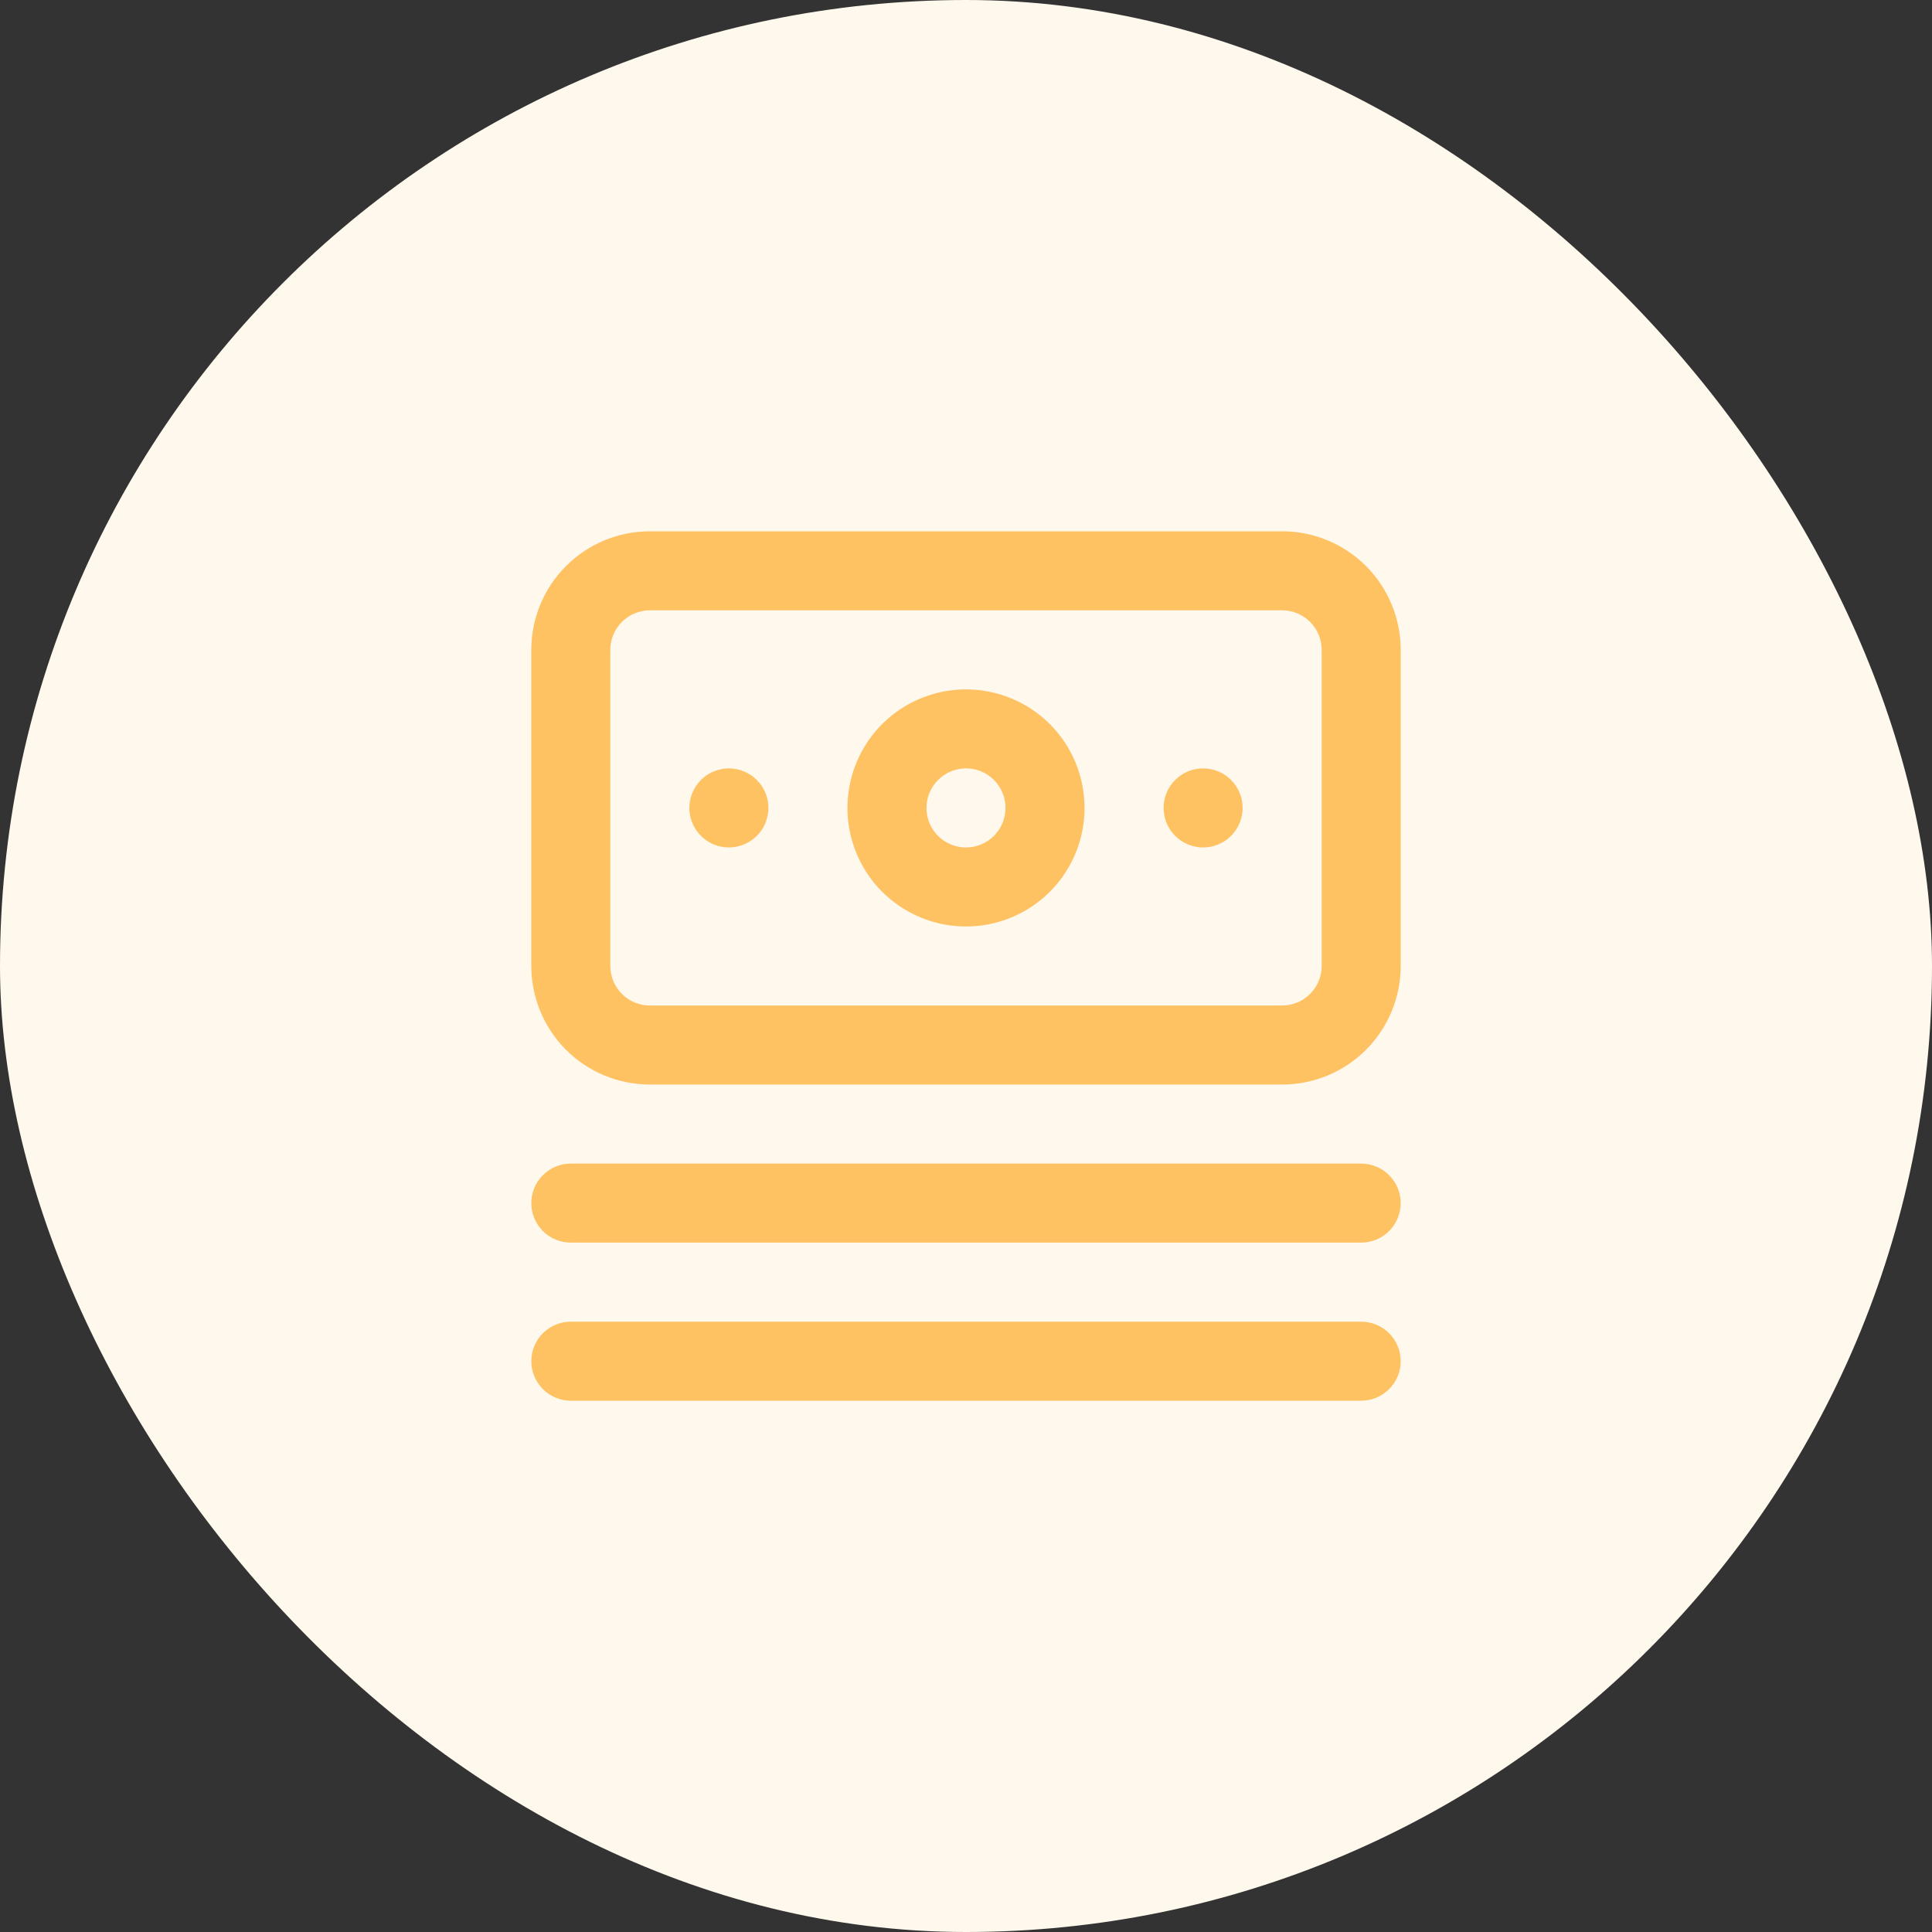
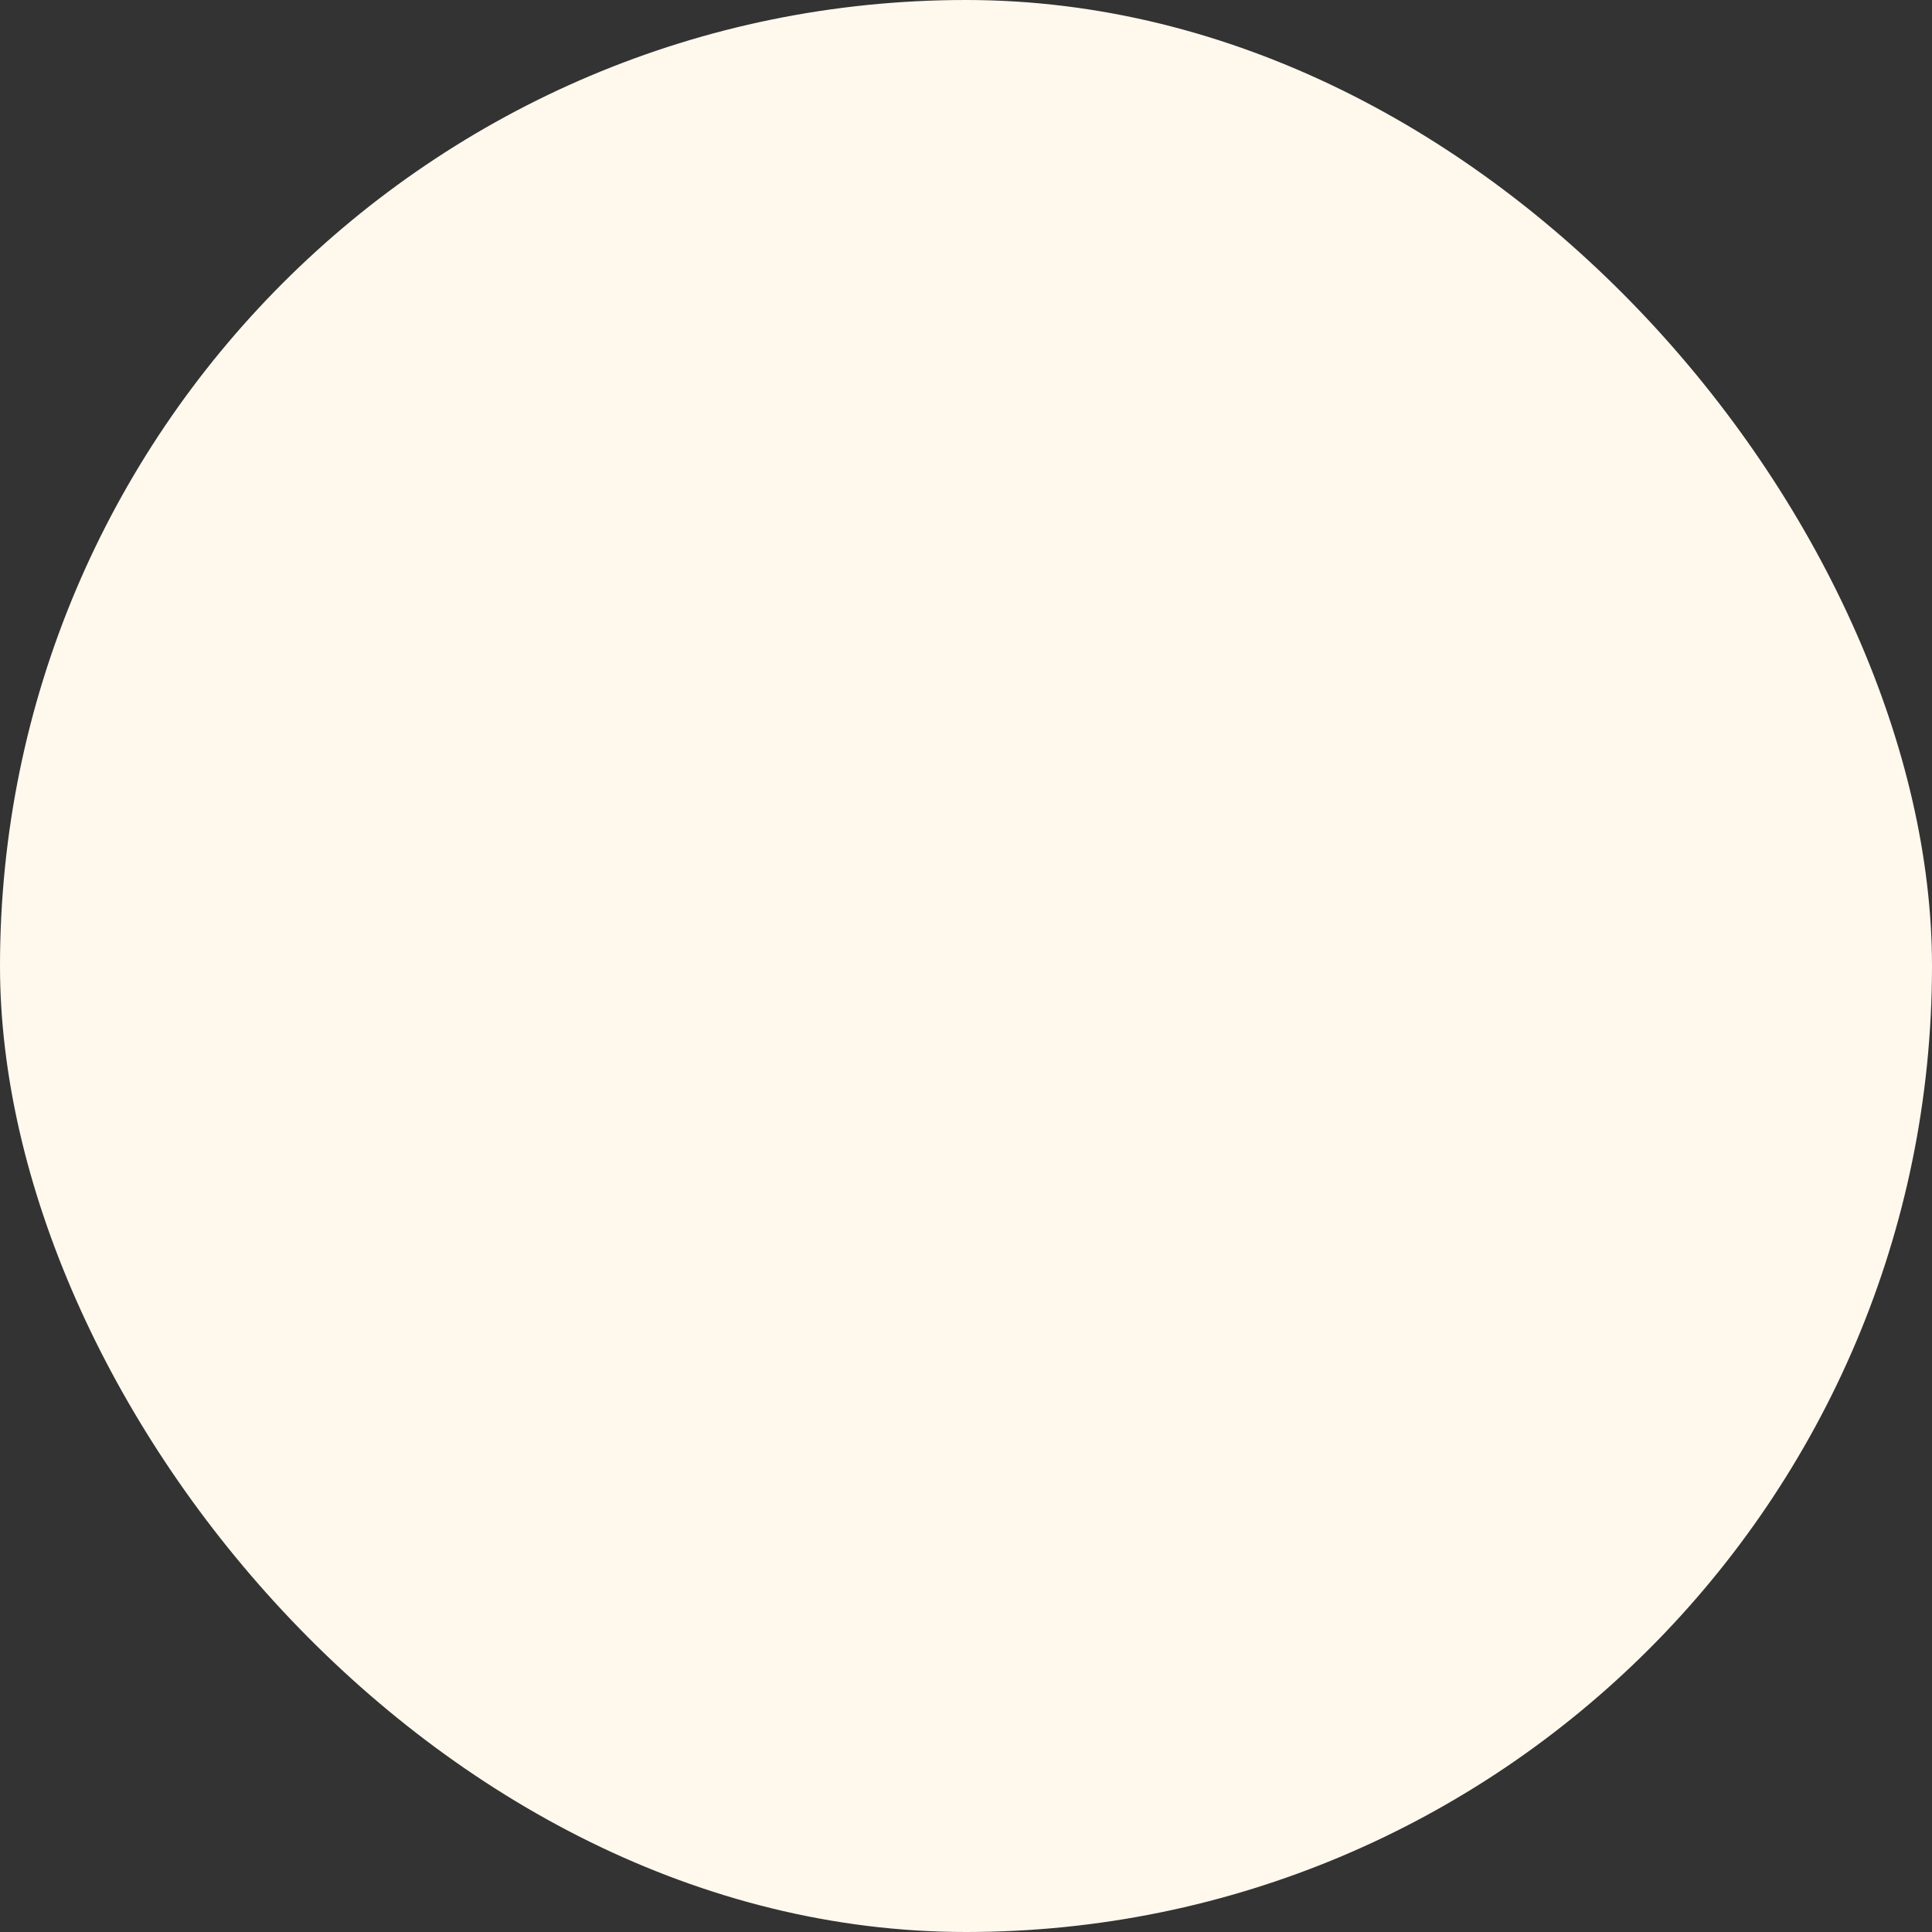
<svg xmlns="http://www.w3.org/2000/svg" width="40" height="40" viewBox="0 0 40 40" fill="none">
  <rect x="0" y="0" width="40" height="40" fill="#333333" stroke="none" />
  <rect width="40" height="40" rx="20" fill="#FFF8ED" />
-   <path d="M28.182 24.091H11.818C11.601 24.091 11.393 24.177 11.24 24.331C11.086 24.484 11 24.692 11 24.909C11 25.126 11.086 25.334 11.24 25.488C11.393 25.641 11.601 25.727 11.818 25.727H28.182C28.399 25.727 28.607 25.641 28.76 25.488C28.914 25.334 29 25.126 29 24.909C29 24.692 28.914 24.484 28.76 24.331C28.607 24.177 28.399 24.091 28.182 24.091ZM28.182 27.364H11.818C11.601 27.364 11.393 27.45 11.24 27.603C11.086 27.757 11 27.965 11 28.182C11 28.399 11.086 28.607 11.24 28.76C11.393 28.914 11.601 29 11.818 29H28.182C28.399 29 28.607 28.914 28.76 28.76C28.914 28.607 29 28.399 29 28.182C29 27.965 28.914 27.757 28.76 27.603C28.607 27.45 28.399 27.364 28.182 27.364ZM15.091 15.909C14.929 15.909 14.771 15.957 14.636 16.047C14.502 16.137 14.397 16.265 14.335 16.414C14.273 16.564 14.257 16.728 14.288 16.887C14.32 17.046 14.398 17.191 14.512 17.306C14.627 17.42 14.773 17.498 14.931 17.53C15.09 17.561 15.255 17.545 15.404 17.483C15.553 17.421 15.681 17.316 15.771 17.182C15.861 17.047 15.909 16.889 15.909 16.727C15.909 16.51 15.823 16.302 15.669 16.149C15.516 15.995 15.308 15.909 15.091 15.909ZM26.546 11H13.454C12.804 11 12.179 11.259 11.719 11.719C11.259 12.179 11 12.804 11 13.454V20C11 20.651 11.259 21.275 11.719 21.736C12.179 22.196 12.804 22.454 13.454 22.454H26.546C27.196 22.454 27.821 22.196 28.281 21.736C28.741 21.275 29 20.651 29 20V13.454C29 12.804 28.741 12.179 28.281 11.719C27.821 11.259 27.196 11 26.546 11ZM27.364 20C27.364 20.217 27.277 20.425 27.124 20.578C26.971 20.732 26.762 20.818 26.546 20.818H13.454C13.238 20.818 13.029 20.732 12.876 20.578C12.723 20.425 12.636 20.217 12.636 20V13.454C12.636 13.238 12.723 13.029 12.876 12.876C13.029 12.723 13.238 12.636 13.454 12.636H26.546C26.762 12.636 26.971 12.723 27.124 12.876C27.277 13.029 27.364 13.238 27.364 13.454V20ZM20 14.273C19.515 14.273 19.04 14.417 18.636 14.686C18.233 14.956 17.918 15.339 17.732 15.788C17.547 16.236 17.498 16.73 17.593 17.206C17.687 17.682 17.921 18.12 18.264 18.463C18.608 18.806 19.045 19.04 19.521 19.135C19.997 19.229 20.491 19.181 20.939 18.995C21.388 18.809 21.771 18.495 22.041 18.091C22.311 17.687 22.454 17.213 22.454 16.727C22.454 16.076 22.196 15.452 21.736 14.992C21.275 14.531 20.651 14.273 20 14.273ZM20 17.546C19.838 17.546 19.68 17.497 19.545 17.408C19.411 17.318 19.306 17.19 19.244 17.04C19.182 16.891 19.166 16.726 19.198 16.568C19.229 16.409 19.307 16.263 19.422 16.149C19.536 16.034 19.682 15.956 19.84 15.925C19.999 15.893 20.164 15.909 20.313 15.971C20.463 16.033 20.59 16.138 20.68 16.273C20.77 16.407 20.818 16.566 20.818 16.727C20.818 16.944 20.732 17.152 20.578 17.306C20.425 17.459 20.217 17.546 20 17.546ZM24.909 15.909C24.747 15.909 24.589 15.957 24.454 16.047C24.32 16.137 24.215 16.265 24.153 16.414C24.091 16.564 24.075 16.728 24.107 16.887C24.138 17.046 24.216 17.191 24.331 17.306C24.445 17.42 24.591 17.498 24.75 17.53C24.908 17.561 25.073 17.545 25.222 17.483C25.372 17.421 25.5 17.316 25.589 17.182C25.679 17.047 25.727 16.889 25.727 16.727C25.727 16.51 25.641 16.302 25.488 16.149C25.334 15.995 25.126 15.909 24.909 15.909Z" fill="#FFC263" />
</svg>